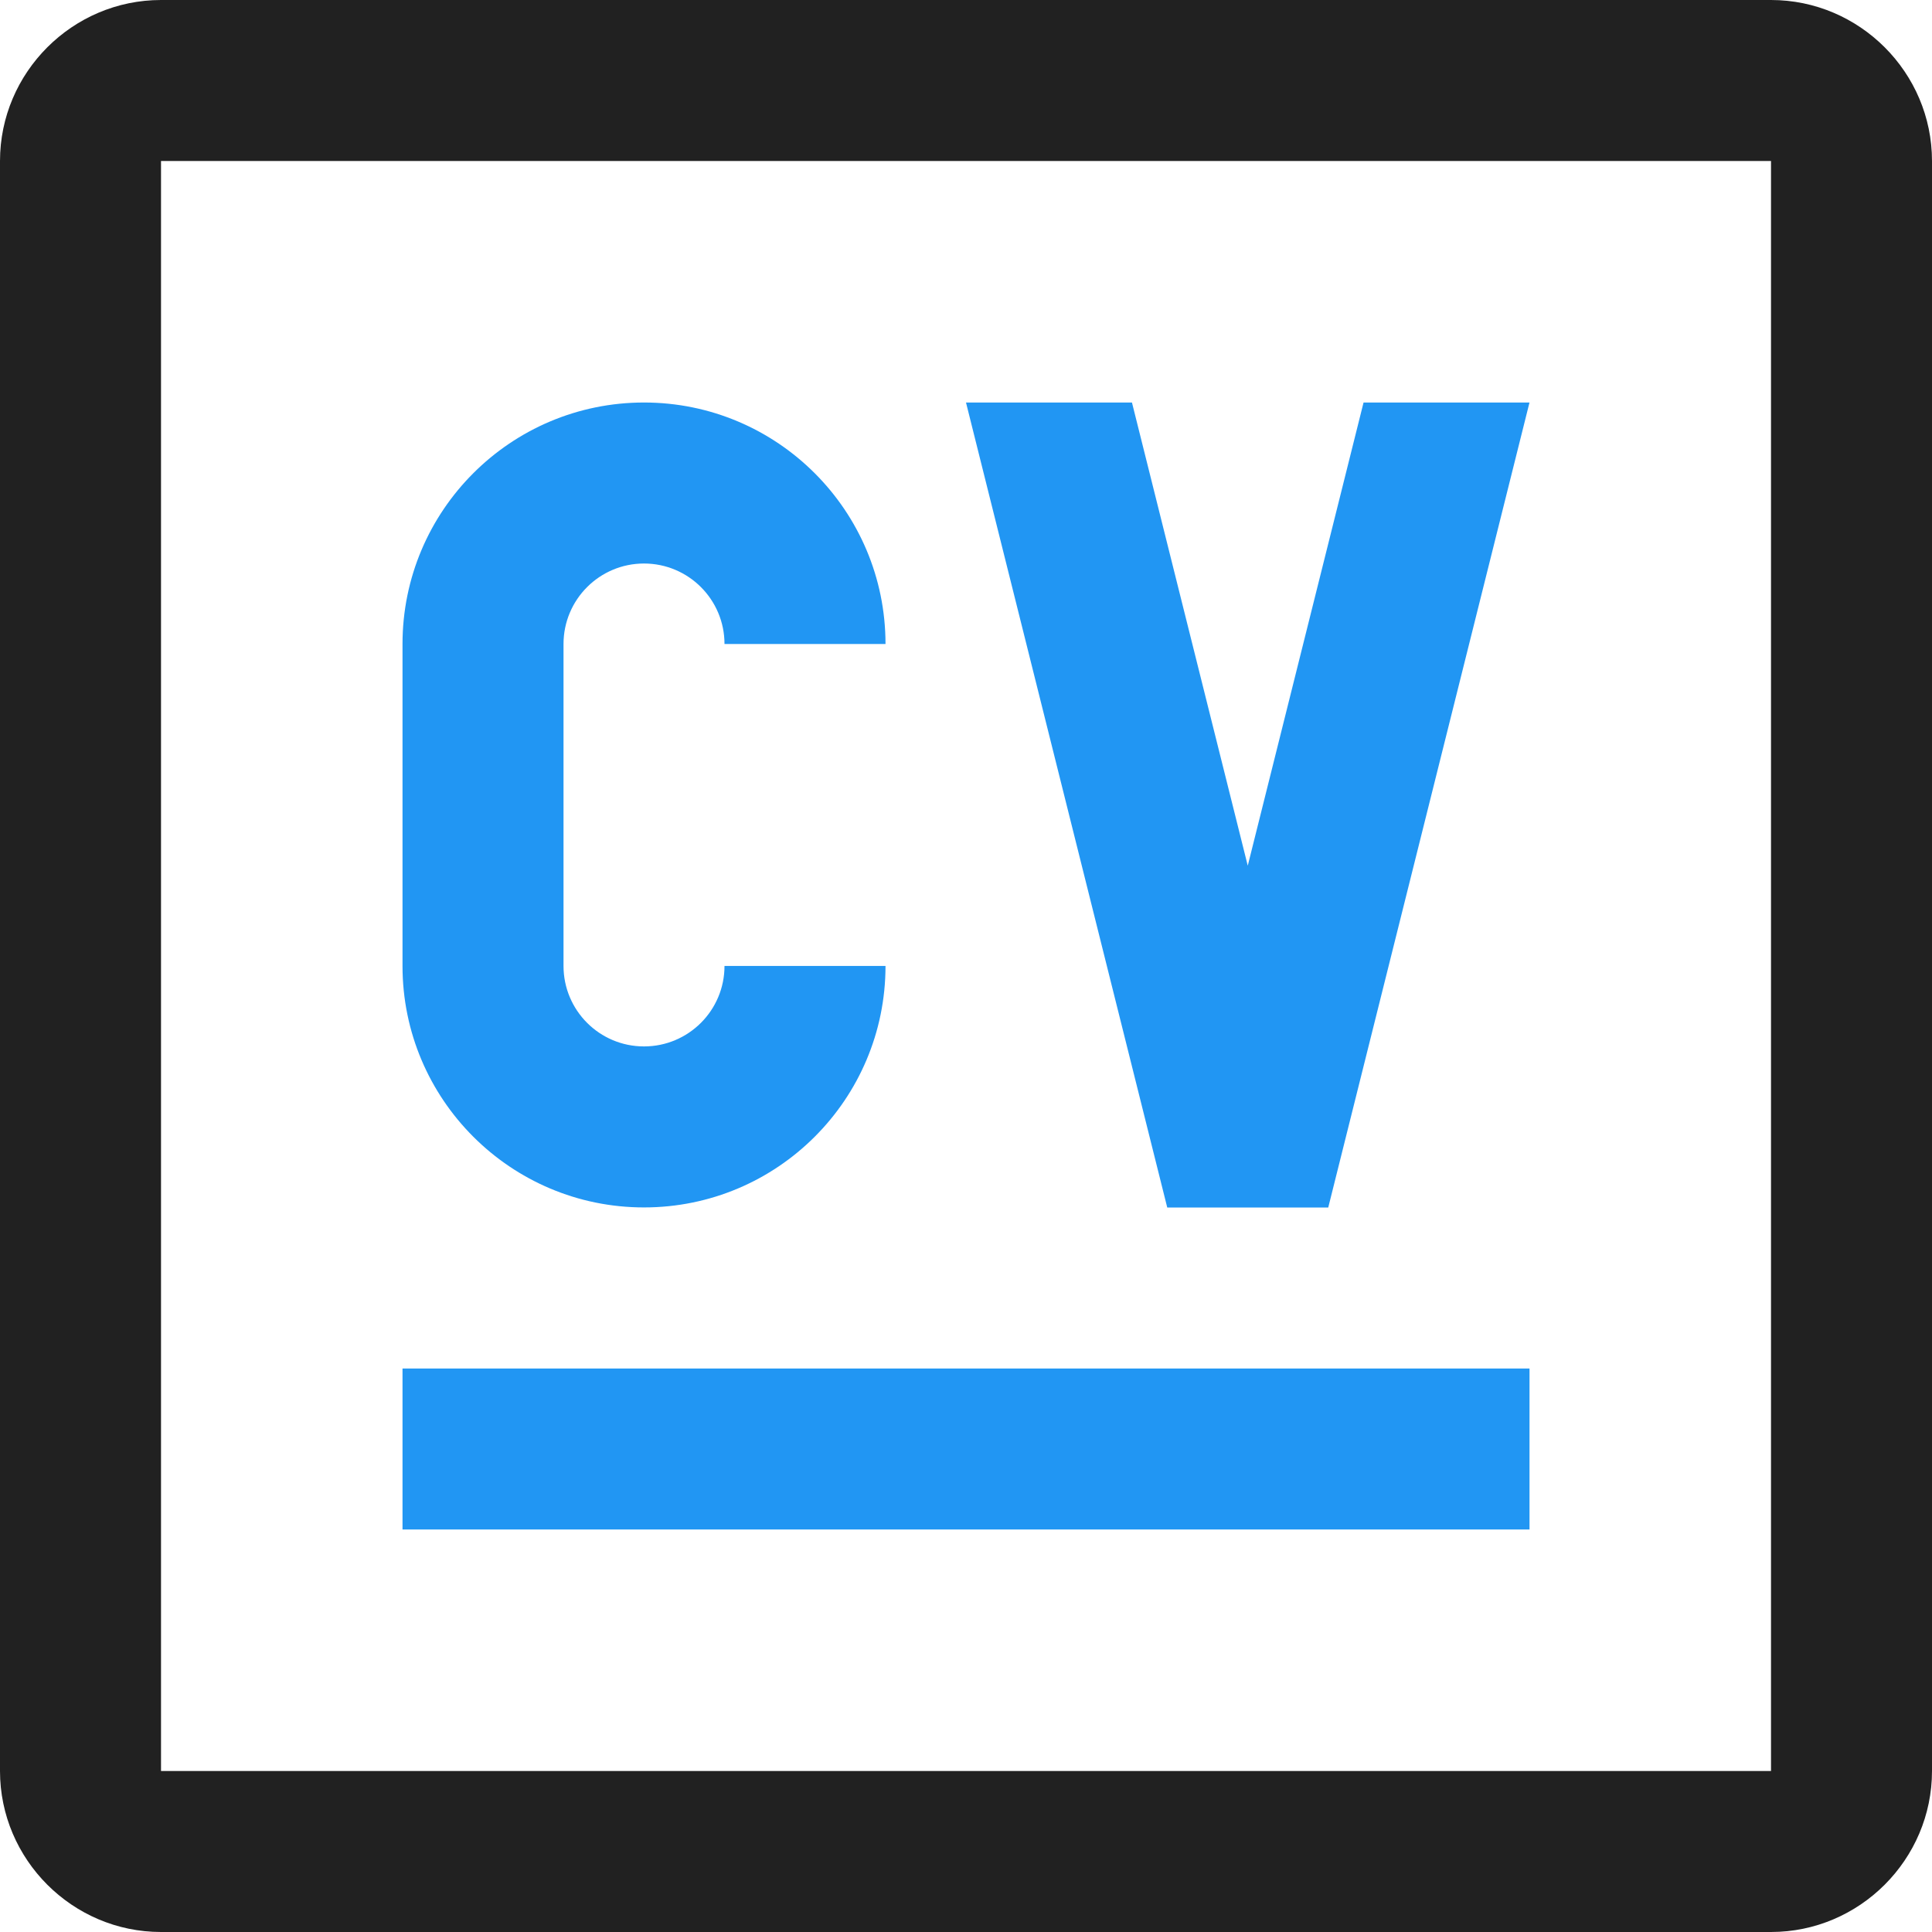
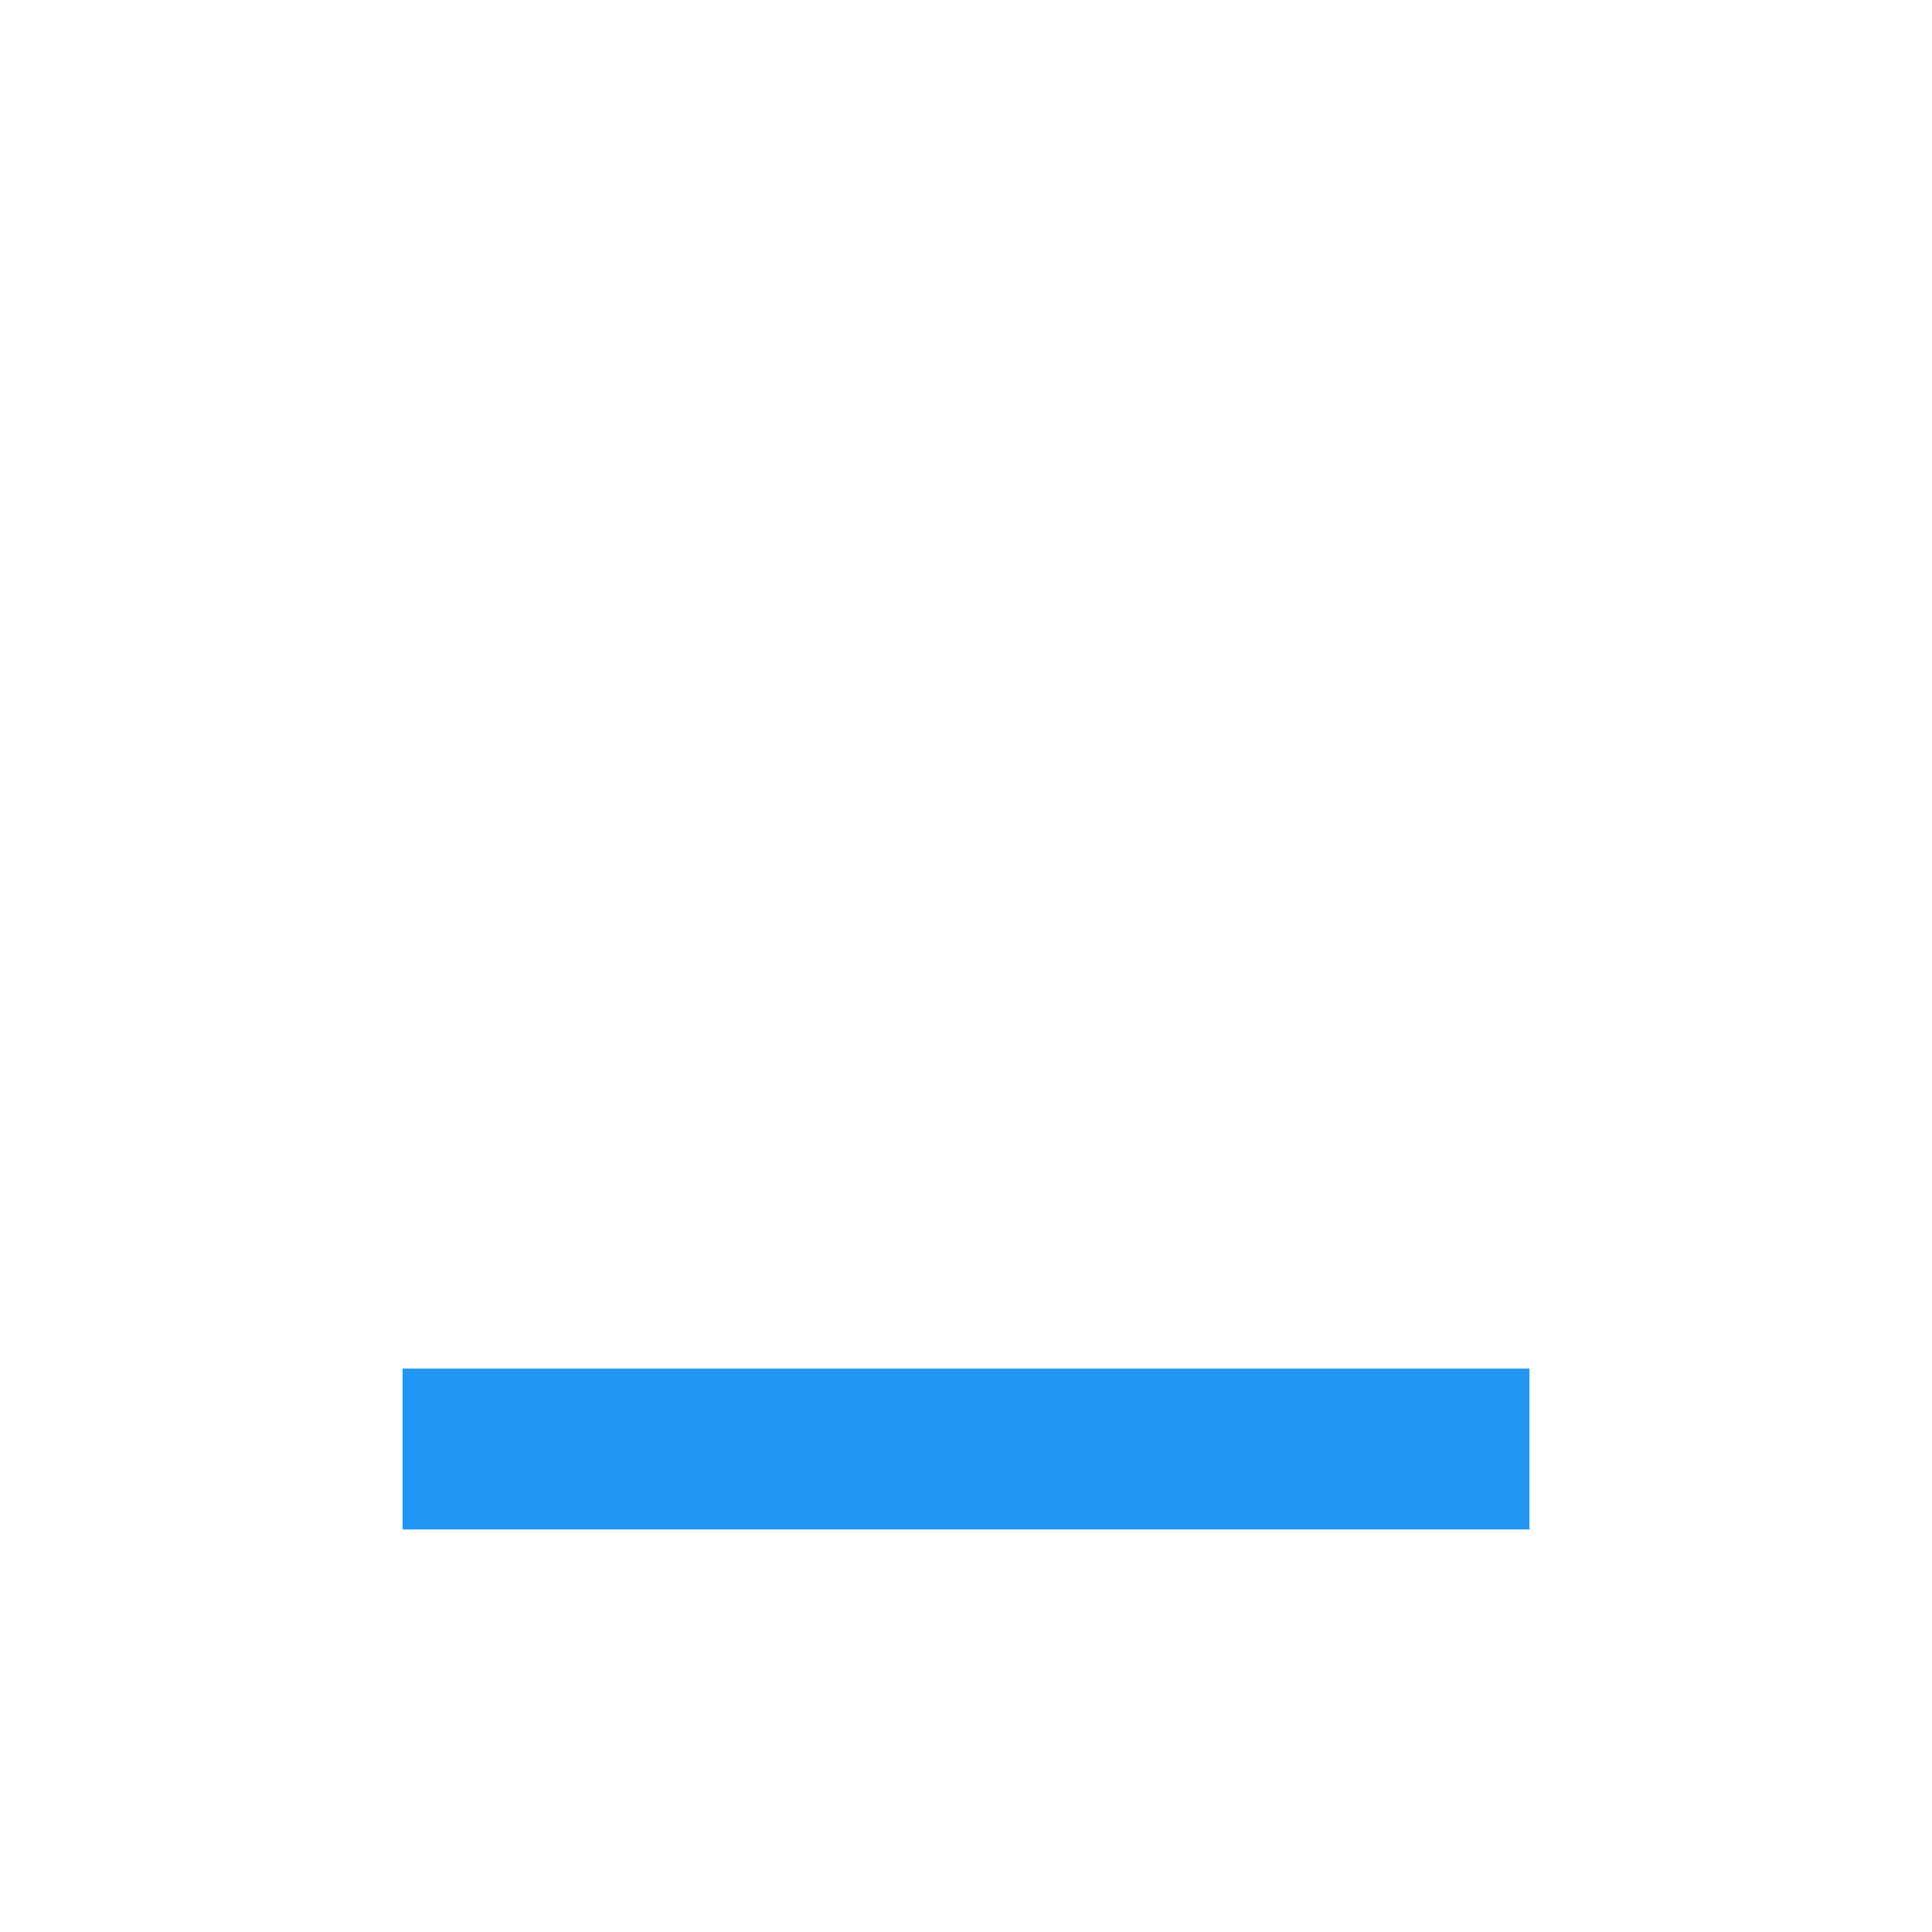
<svg xmlns="http://www.w3.org/2000/svg" height="80.0" preserveAspectRatio="xMidYMid meet" version="1.0" viewBox="10.0 10.0 80.0 80.0" width="80.0" zoomAndPan="magnify">
  <g id="change1_1">
-     <path d="M16.667,90h66.667C86.999,90,90,86.999,90,83.333V16.667C90,13.001,86.999,10,83.333,10H16.667 C13.001,10,10,13.001,10,16.667v66.667C10,86.999,13.001,90,16.667,90z M16.667,16.667h66.667v66.667H16.667V16.667z" fill="#212121" />
-   </g>
+     </g>
  <g id="change2_1">
    <path d="M26.667 66.667H73.334V73.333H26.667z" fill="#2196F3" />
  </g>
  <g id="change2_2">
-     <path d="M40,36.667c0-1.841-1.493-3.333-3.333-3.333s-3.333,1.492-3.333,3.333v13.33 c0,1.841,1.492,3.333,3.333,3.333c1.841,0,3.333-1.492,3.333-3.333h6.667c0,5.524-4.479,10-10,10c-5.521,0-10-4.478-10-10v-13.33 c0-5.522,4.479-10,10-10c5.521,0,10,4.478,10,10H40z" fill="#2196F3" />
-   </g>
+     </g>
  <g id="change2_3">
-     <path d="M66.462 26.667L73.333 26.667 65 60 58.333 60 50 26.667 56.872 26.667 61.667 45.846z" fill="#2196F3" />
-   </g>
+     </g>
</svg>